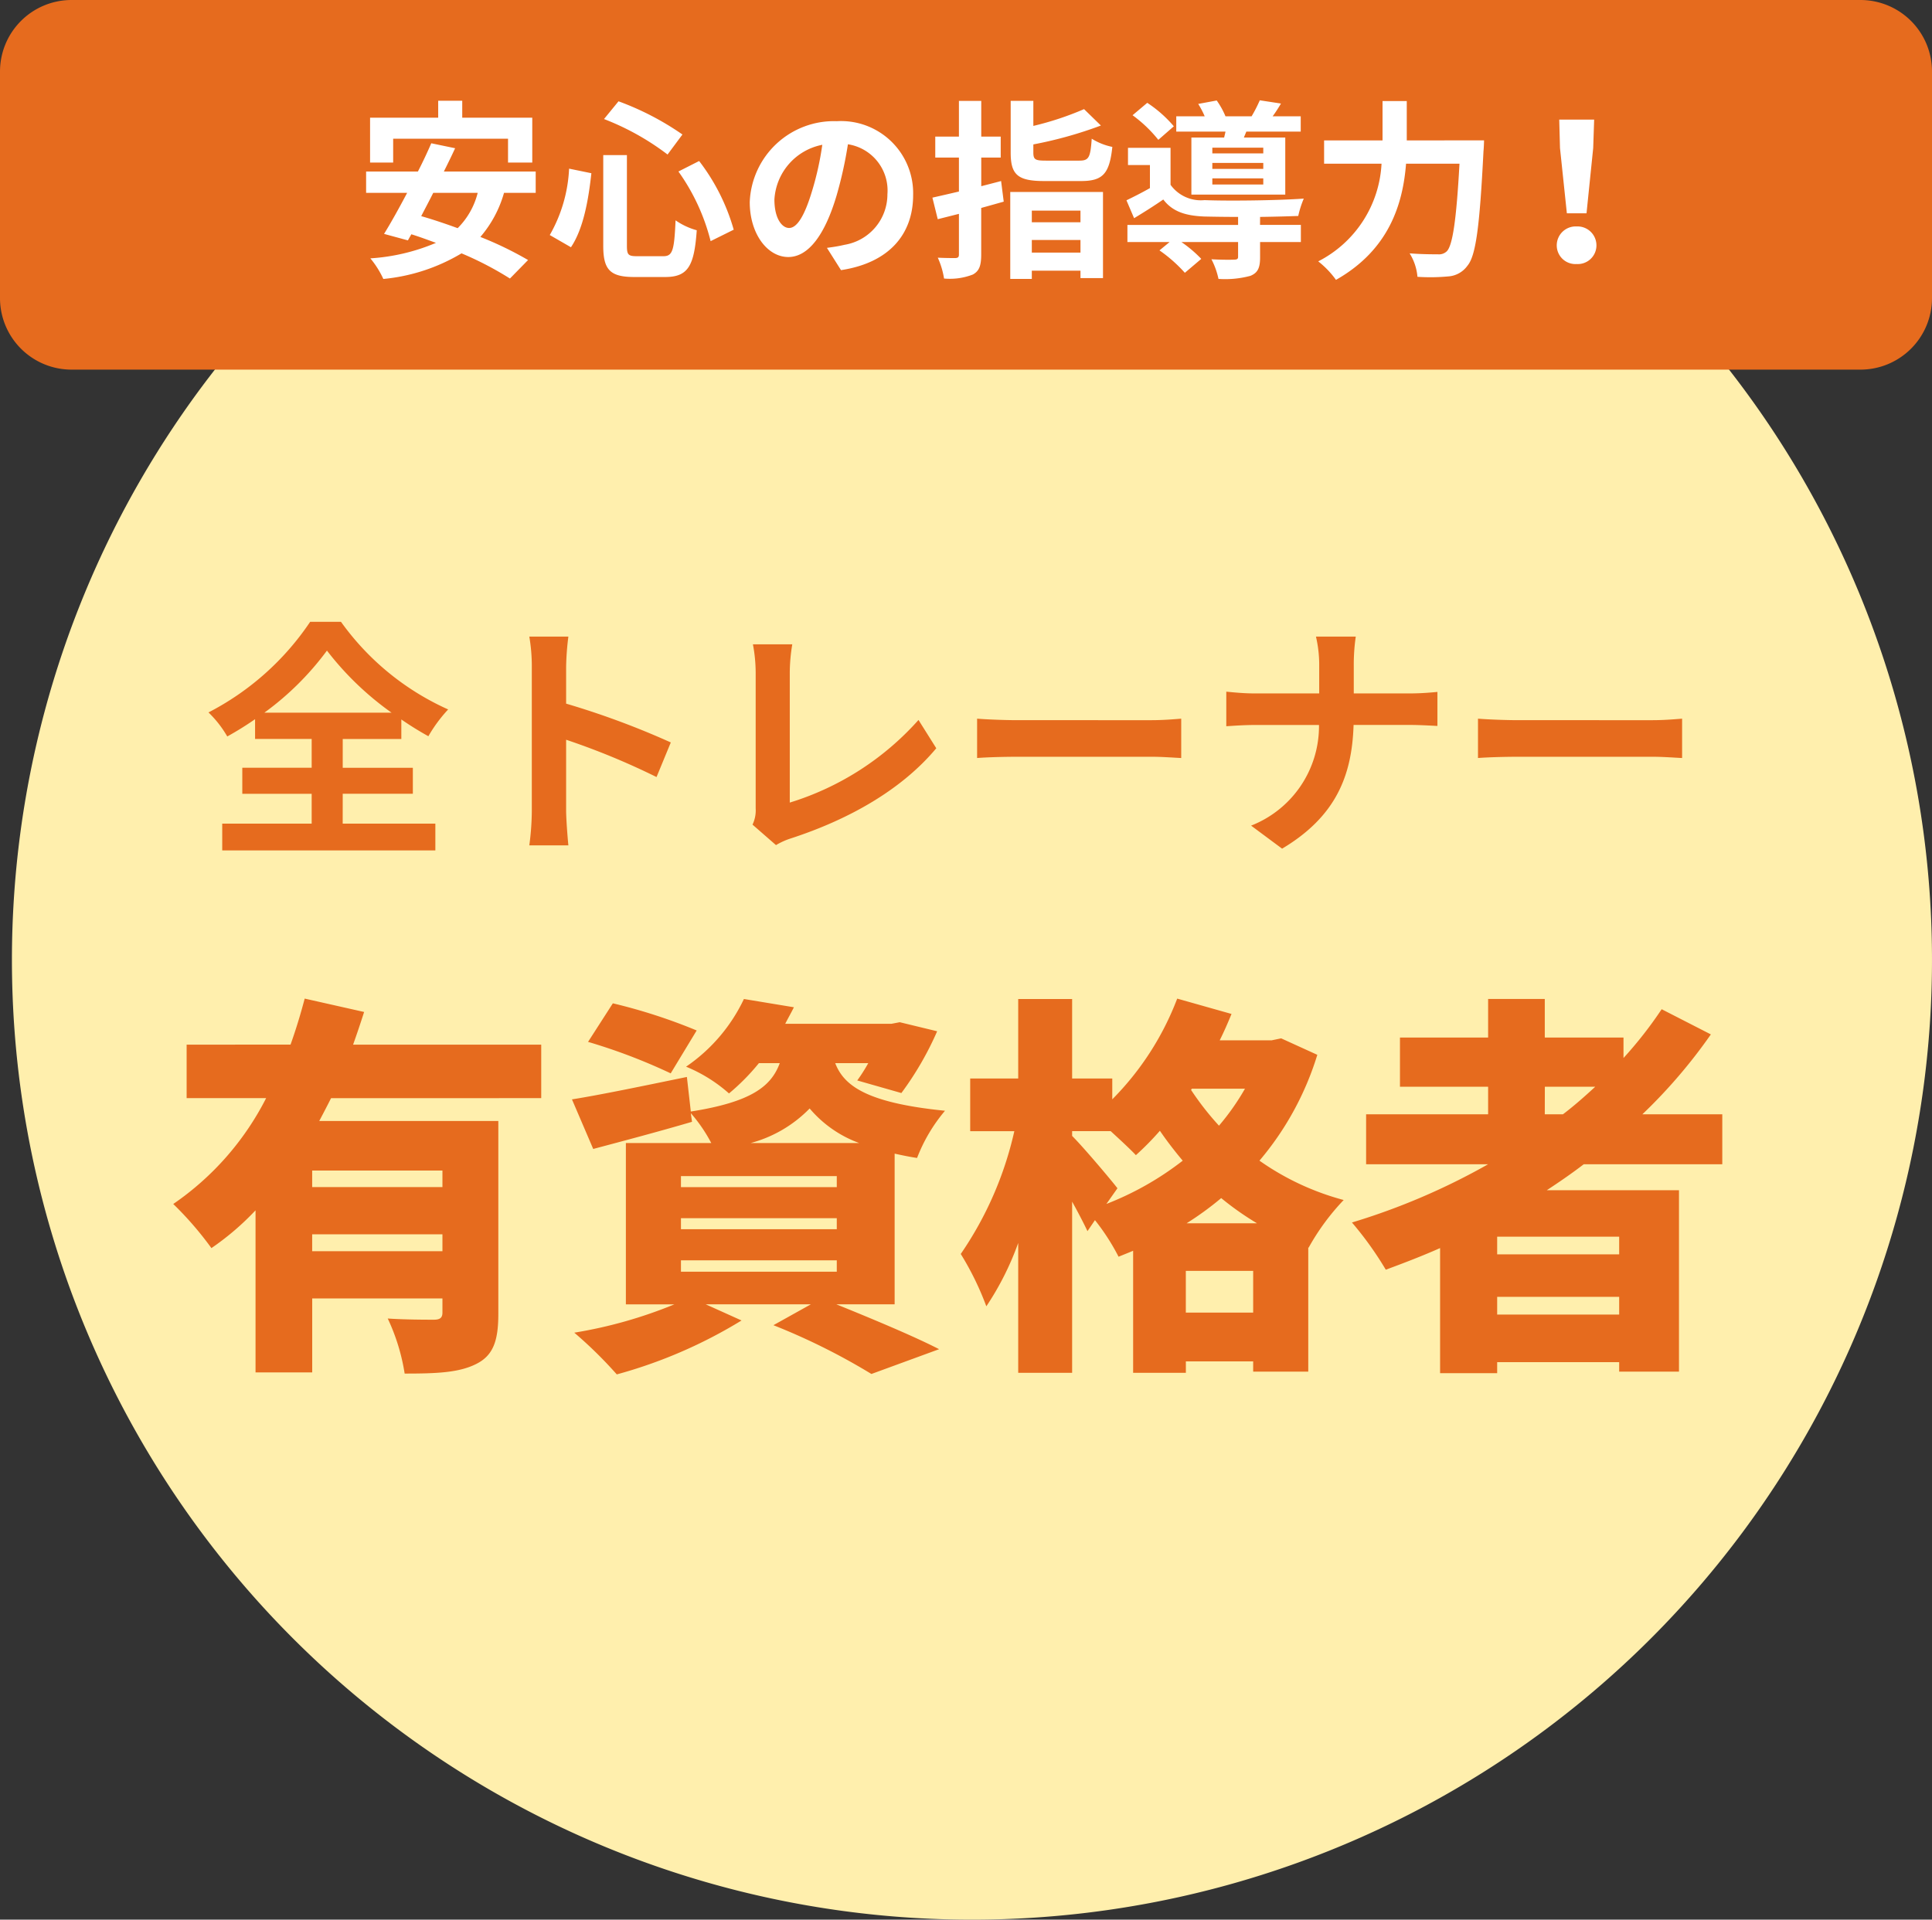
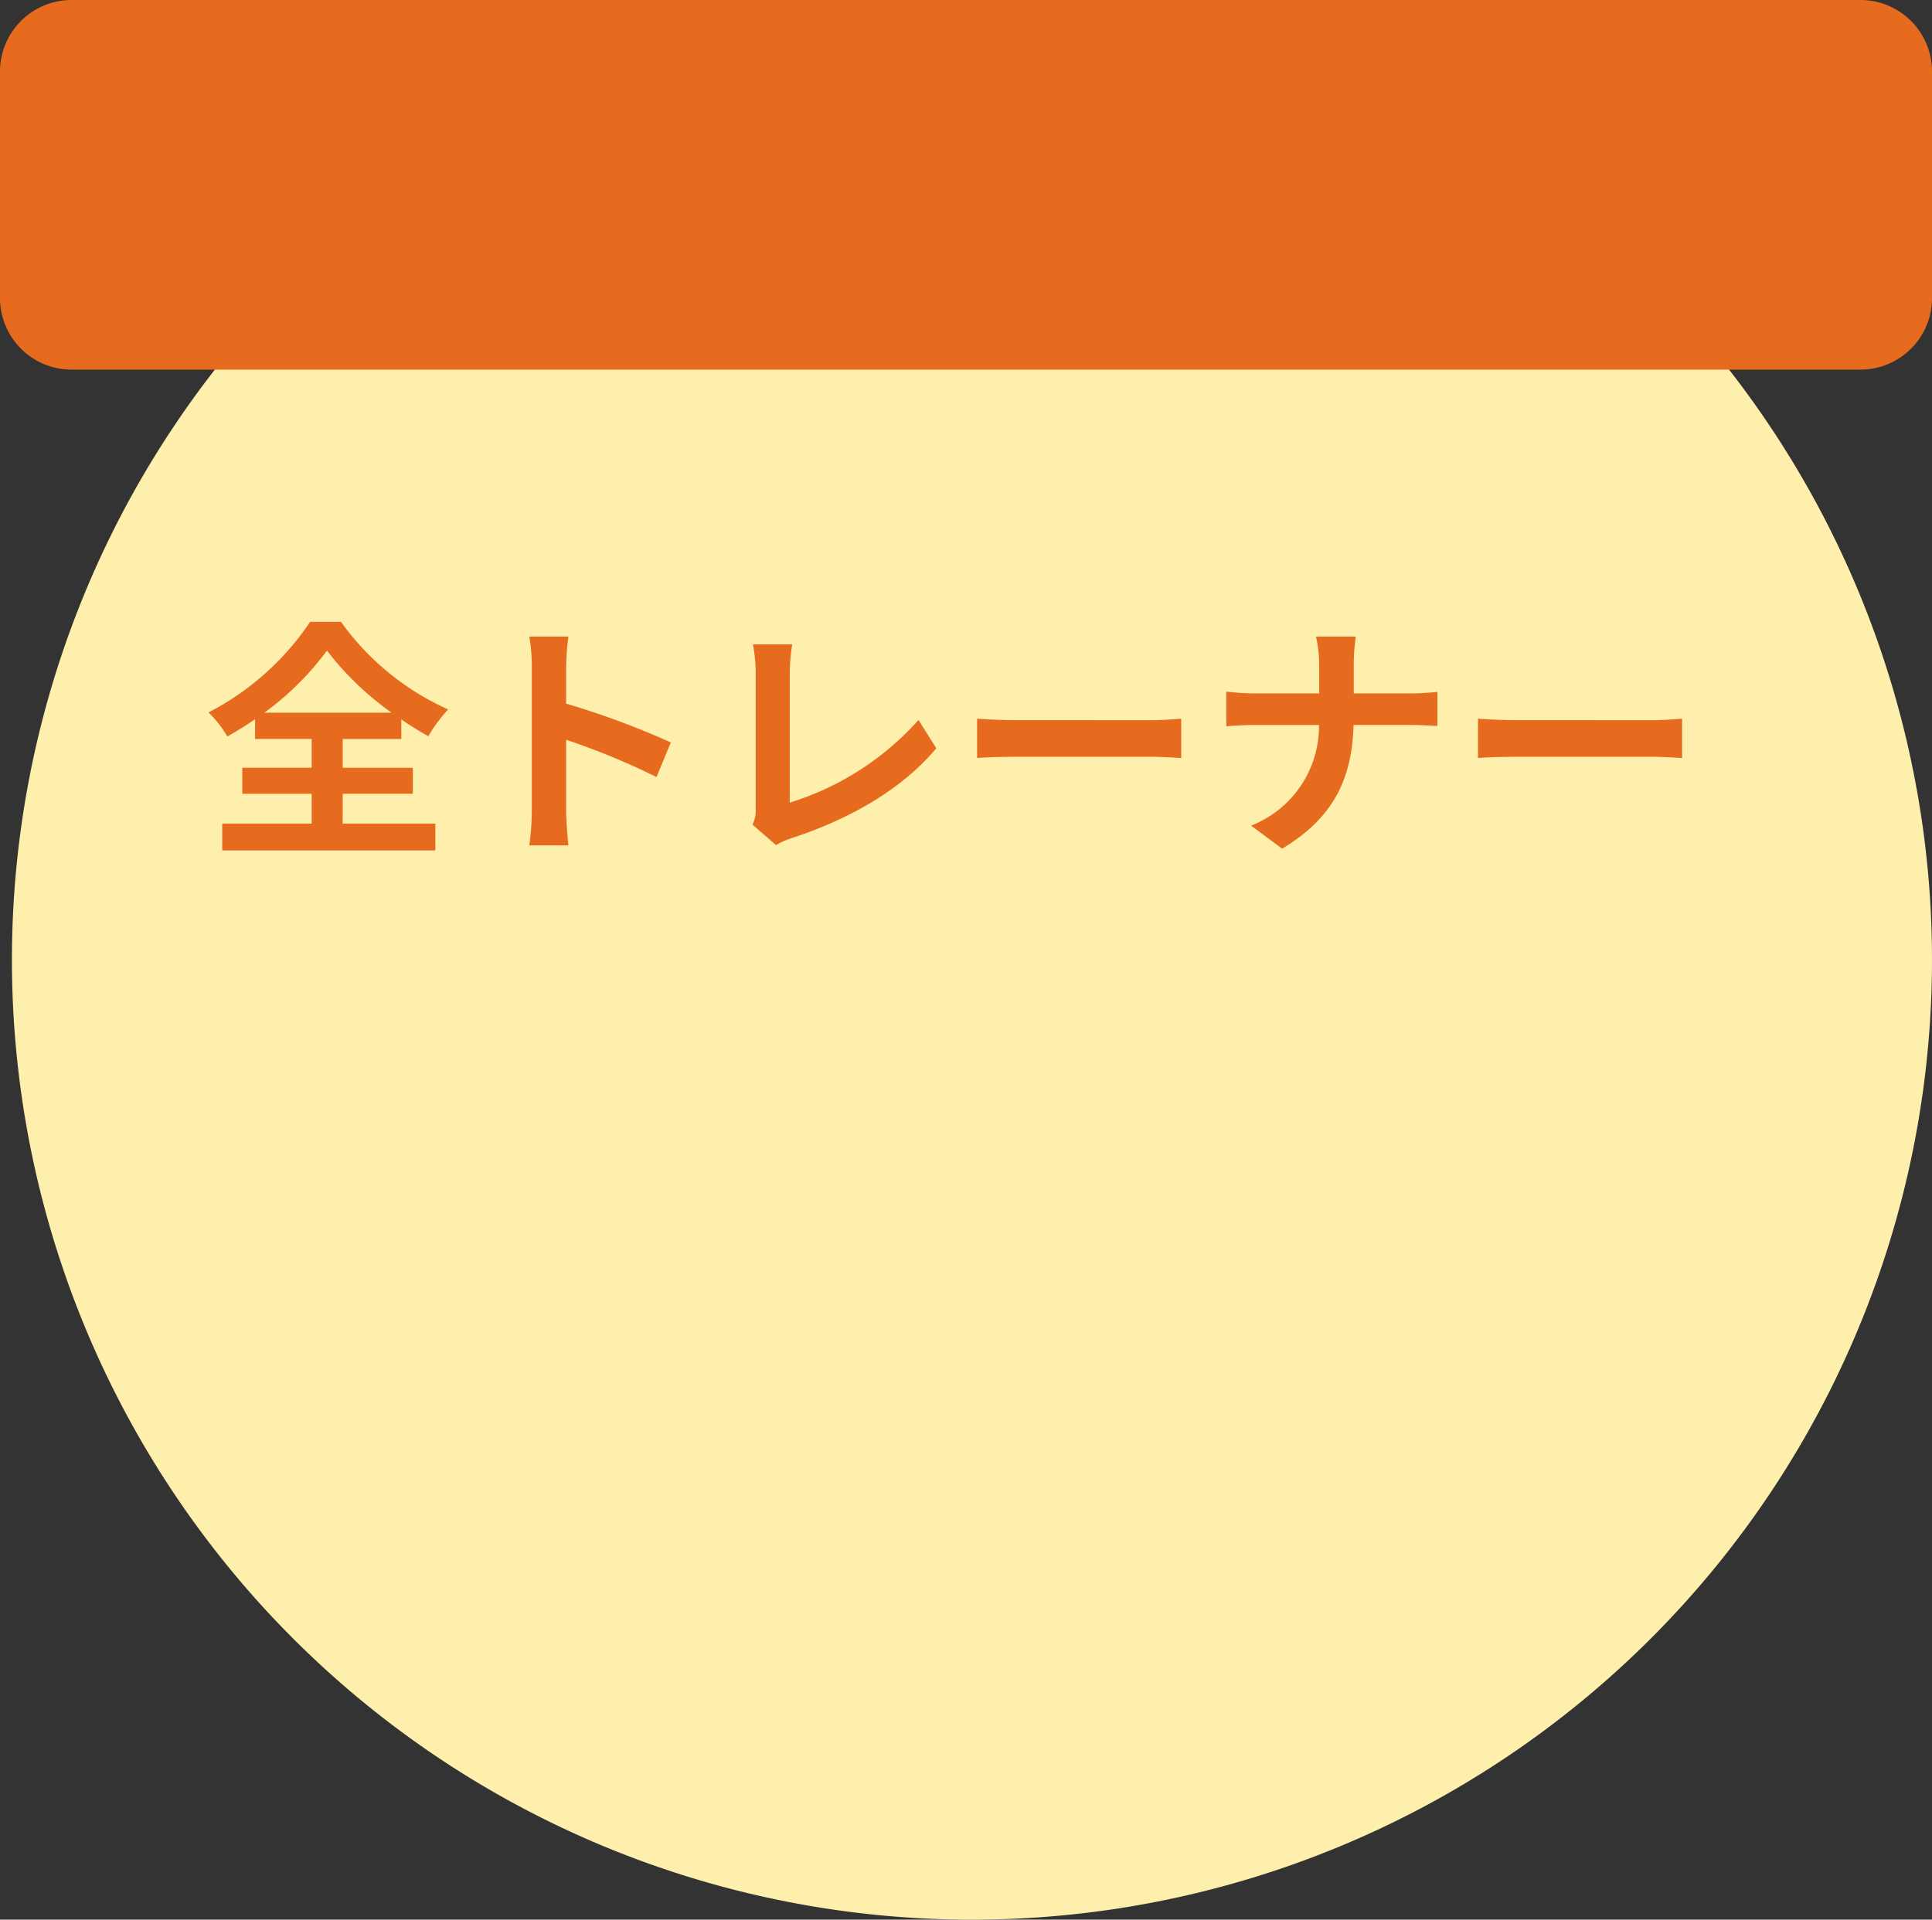
<svg xmlns="http://www.w3.org/2000/svg" width="162" height="161" viewBox="0 0 162 161">
  <rect x="0" y="0" width="162" height="161" fill="#333333" stroke="none" />
  <g transform="translate(0.436 -0.076)">
    <path d="M80.5,0A80.5,80.5,0,1,1,0,80.5,80.5,80.5,0,0,1,80.5,0Z" transform="translate(0.564 0.076)" fill="#ffefad" />
    <path d="M6,0H156a6,6,0,0,1,6,6V25a6,6,0,0,1-6,6H6a6,6,0,0,1-6-6V6A6,6,0,0,1,6,0Z" transform="translate(-0.436 0.076)" fill="#e66b1e" />
-     <path d="M-52.032-10.368H-42.4v2h2.032v-3.76H-46.24v-1.424h-2.016v1.424h-5.712v3.76h1.936Zm7.088,4.544a6.348,6.348,0,0,1-1.68,2.96c-1.056-.384-2.1-.736-3.056-1.008.32-.624.672-1.28,1.008-1.952Zm4.864,0V-7.616h-7.7c.336-.672.656-1.328.944-1.952l-2-.416c-.32.736-.7,1.552-1.12,2.368H-54.3v1.792h3.44c-.688,1.3-1.36,2.512-1.936,3.44l2,.544.288-.512c.672.208,1.36.464,2.064.72a16.771,16.771,0,0,1-5.5,1.3,7.77,7.77,0,0,1,1.088,1.728A15.622,15.622,0,0,0-46.3-.752,27.478,27.478,0,0,1-42.24,1.36l1.52-1.552a29.407,29.407,0,0,0-4-1.936,9.709,9.709,0,0,0,1.984-3.7Zm11.968-1.792a17.286,17.286,0,0,1,2.7,5.84l1.936-.96a17.1,17.1,0,0,0-2.9-5.76Zm-9.168-.24A12.345,12.345,0,0,1-38.9-2.288l1.776,1.024c1.056-1.568,1.472-4.016,1.712-6.208Zm2.928-4.16A21.552,21.552,0,0,1-29.024-9.04l1.248-1.68a23.649,23.649,0,0,0-5.36-2.784Zm-.064,3.024v7.6c0,2,.56,2.624,2.592,2.624h2.608c1.92,0,2.432-.944,2.64-3.92a5.809,5.809,0,0,1-1.776-.832c-.112,2.512-.24,3.008-1.024,3.008h-2.192c-.752,0-.864-.112-.864-.88v-7.6ZM-18.832-2.88c-.592,0-1.232-.784-1.232-2.384a4.968,4.968,0,0,1,4.016-4.592,25.433,25.433,0,0,1-.848,3.84C-17.536-3.872-18.176-2.88-18.832-2.88ZM-14.48.656c4-.608,6.048-2.976,6.048-6.3a6.047,6.047,0,0,0-6.4-6.192,7.066,7.066,0,0,0-7.3,6.784c0,2.672,1.488,4.608,3.232,4.608,1.728,0,3.1-1.952,4.048-5.152A34.434,34.434,0,0,0-13.9-9.9a3.922,3.922,0,0,1,3.312,4.192,4.29,4.29,0,0,1-3.6,4.24c-.416.1-.864.176-1.472.256ZM-1.056-6.816c-.544.144-1.1.288-1.664.432v-2.4h1.632v-1.76H-2.72v-2.992H-4.592v2.992H-6.576v1.76h1.984v2.848c-.816.192-1.584.368-2.224.512l.448,1.808,1.776-.448V-.656c0,.224-.08.288-.3.3-.208,0-.848,0-1.472-.032A6.782,6.782,0,0,1-5.84,1.36a5.327,5.327,0,0,0,2.416-.336c.544-.3.7-.752.7-1.7V-4.56c.64-.176,1.264-.352,1.888-.528ZM5.6-4.336v.976H1.52v-.976ZM1.52-.816V-1.872H5.6V-.816ZM-.288,1.392H1.52V.7H5.6v.624H7.488V-5.9H-.288ZM2.72-8.528c-.912,0-1.072-.08-1.072-.688v-.672a34.44,34.44,0,0,0,5.664-1.584L5.9-12.848A25.447,25.447,0,0,1,1.648-11.44v-2.1h-1.9V-9.2c0,1.84.576,2.384,2.8,2.384h3.1c1.824,0,2.384-.608,2.624-2.864a5.149,5.149,0,0,1-1.728-.688c-.112,1.584-.24,1.84-1.04,1.84Zm18.208-.608H16.656v-.48h4.272Zm0,1.3H16.656v-.5h4.272Zm0,1.312H16.656V-7.04h4.272ZM14.9-10.464V-5.68h7.872v-4.784H19.3l.208-.5h4.56v-1.28H21.712c.224-.3.464-.672.7-1.072l-1.776-.272a11.941,11.941,0,0,1-.688,1.344H17.76a6.792,6.792,0,0,0-.736-1.328l-1.552.288a7.1,7.1,0,0,1,.544,1.04H13.632v1.28H17.76c-.032.176-.08.336-.112.5Zm-1.472-.944A10.475,10.475,0,0,0,11.2-13.376l-1.232,1.04a11.211,11.211,0,0,1,2.16,2.064Zm7.232,7.6c1.2-.016,2.352-.048,3.2-.08a8.153,8.153,0,0,1,.464-1.456c-2.208.16-6.384.208-8.32.128A3.135,3.135,0,0,1,13.152-6.5V-9.6H9.584v1.44h1.84v1.936c-.672.384-1.376.736-1.968,1.024l.64,1.5c.9-.544,1.68-1.04,2.448-1.568C13.312-4.256,14.4-3.9,16.016-3.84c.736.016,1.728.032,2.8.032v.672H9.536V-1.7h3.536l-.848.7A12.053,12.053,0,0,1,14.352.88L15.728-.288A10.434,10.434,0,0,0,14.064-1.7h4.752V-.464c0,.176-.08.24-.336.24-.24.016-1.12.016-1.9-.032a6.363,6.363,0,0,1,.592,1.648,8.143,8.143,0,0,0,2.672-.256c.64-.256.816-.7.816-1.552V-1.7H24.08v-1.44H20.656Zm12.3-6.416v-3.3H30.928v3.3h-4.9v1.952h4.816A9.756,9.756,0,0,1,25.536-.08a7.589,7.589,0,0,1,1.488,1.552C31.52-1.072,32.64-4.96,32.9-8.272h4.48C37.12-3.52,36.8-1.424,36.32-.928a.945.945,0,0,1-.752.256c-.416,0-1.36,0-2.368-.08a4.42,4.42,0,0,1,.656,1.968,16.273,16.273,0,0,0,2.56-.032,2.156,2.156,0,0,0,1.632-.9c.7-.832,1.024-3.232,1.344-9.6.032-.256.048-.912.048-.912ZM46.384-4.112h1.648l.56-5.472.08-2.384H45.744l.064,2.384ZM47.2.144a1.565,1.565,0,0,0,1.664-1.568A1.587,1.587,0,0,0,47.2-3.008a1.587,1.587,0,0,0-1.664,1.584A1.565,1.565,0,0,0,47.2.144Z" transform="translate(84.563 22.076)" fill="#fff" />
    <path d="M-57.834-10.227a24.193,24.193,0,0,0,5.25-5.208,25.308,25.308,0,0,0,5.418,5.208Zm6.573,6.8h5.88V-5.607h-5.88V-8.022h4.914V-9.66a26.623,26.623,0,0,0,2.268,1.407A12.168,12.168,0,0,1-42.42-10.5a22.194,22.194,0,0,1-8.988-7.35h-2.583a22.917,22.917,0,0,1-8.526,7.6,9.227,9.227,0,0,1,1.575,2.016,26.87,26.87,0,0,0,2.331-1.449v1.659h4.746v2.415h-5.817v2.184h5.817v2.5h-7.5V1.323h17.871V-.924h-7.77Zm27.51-4.305a68.587,68.587,0,0,0-8.778-3.255V-14.07a22.838,22.838,0,0,1,.189-2.541h-3.276a14.646,14.646,0,0,1,.21,2.541V-2.016A22.47,22.47,0,0,1-35.616.9h3.276c-.084-.84-.189-2.31-.189-2.919V-7.959A60.656,60.656,0,0,1-24.948-4.83Zm8.82,8.61a5.925,5.925,0,0,1,1.26-.567C-8.736-1.3-4.368-3.8-1.491-7.245L-2.982-9.618a23.837,23.837,0,0,1-10.794,6.93v-10.9a14.877,14.877,0,0,1,.21-2.373h-3.3a12.978,12.978,0,0,1,.231,2.373V-2.205A2.743,2.743,0,0,1-16.9-.84ZM1.932-6.426c.777-.063,2.184-.105,3.381-.105H16.59c.882,0,1.953.084,2.457.105v-3.3c-.546.042-1.491.126-2.457.126H5.313c-1.092,0-2.625-.063-3.381-.126Zm31.584-5.418v-2.289a16.38,16.38,0,0,1,.168-2.478H30.345a10.492,10.492,0,0,1,.273,2.457v2.31h-5.46c-.84,0-1.7-.084-2.331-.147v2.9c.651-.042,1.491-.105,2.415-.105H30.6A8.967,8.967,0,0,1,24.906-.756l2.6,1.932C32.046-1.533,33.369-4.977,33.5-9.2H38.22c.84,0,1.869.063,2.31.084V-11.97c-.441.042-1.323.126-2.289.126ZM43.932-6.426c.777-.063,2.184-.105,3.381-.105H58.59c.882,0,1.953.084,2.457.105v-3.3c-.546.042-1.491.126-2.457.126H47.313c-1.092,0-2.625-.063-3.381-.126Z" transform="translate(79.563 70.076)" fill="#e66b1e" />
-     <path d="M-42.9-12.441H-53.823v-1.386H-42.9ZM-53.823-7.062V-8.481H-42.9v1.419ZM-34.617-19.9v-4.488H-50.391c.33-.924.627-1.815.924-2.739l-4.983-1.122c-.33,1.254-.726,2.574-1.188,3.861H-64.35V-19.9h6.666a23.873,23.873,0,0,1-7.788,8.877,28.248,28.248,0,0,1,3.2,3.7,22.584,22.584,0,0,0,3.7-3.168V3.1h4.752V-3.1H-42.9v1.188c0,.429-.2.594-.726.594s-2.442,0-3.861-.1A16.973,16.973,0,0,1-46.068,3.2c2.607,0,4.521-.066,5.973-.792C-38.61,1.683-38.214.4-38.214-1.815v-16.17H-53.229c.33-.627.66-1.254.99-1.914Zm13.035-5.676a46.254,46.254,0,0,0-7.029-2.277l-2.079,3.234a47.889,47.889,0,0,1,6.93,2.64ZM-22.9-6.3H-9.834v.957H-22.9Zm0-3.531H-9.834v.924H-22.9Zm0-3.531H-9.834v.924H-22.9Zm5.841-2.772a10.8,10.8,0,0,0,4.95-2.9,9.866,9.866,0,0,0,4.158,2.9ZM-4.983-2.607V-15.246c.594.132,1.221.264,1.881.363a13.793,13.793,0,0,1,2.343-3.96c-6.6-.66-8.481-2.112-9.207-3.993h2.772a13.913,13.913,0,0,1-.924,1.452l3.7,1.056a26.433,26.433,0,0,0,3-5.181l-3.135-.759-.693.132h-8.91c.231-.462.5-.924.726-1.386l-4.191-.693a14.232,14.232,0,0,1-4.851,5.676,12.683,12.683,0,0,1,3.6,2.244,18.2,18.2,0,0,0,2.508-2.541h1.749c-.726,1.98-2.442,3.267-7.458,4.059l-.33-2.9c-3.531.726-7.161,1.485-9.636,1.881l1.782,4.158c2.475-.66,5.478-1.452,8.283-2.277l-.1-.726a12.893,12.893,0,0,1,1.716,2.508h-7.161v13.53h4.059A38.079,38.079,0,0,1-31.845-.231a35.734,35.734,0,0,1,3.564,3.5A40.286,40.286,0,0,0-17.82-1.254l-3-1.353h8.811L-15.147-.858A54,54,0,0,1-6.93,3.234l5.676-2.079C-3.3.1-6.765-1.353-9.867-2.607ZM19.5-9.405a26.082,26.082,0,0,0,2.9-2.112,24.463,24.463,0,0,0,3,2.112Zm-.066,7.491v-3.5H25.08v3.5ZM13.7-12.342c-.528-.693-2.9-3.5-3.8-4.389v-.4h3.234c.792.726,1.65,1.518,2.112,2.013a23.729,23.729,0,0,0,2.013-2.046c.561.825,1.221,1.683,1.914,2.508a25.349,25.349,0,0,1-6.4,3.63Zm10.692-8.349a20.174,20.174,0,0,1-2.178,3.1,23.915,23.915,0,0,1-2.343-3l.066-.1Zm3.036-4.224-.792.165H22.275c.363-.726.693-1.485.99-2.211l-4.554-1.287A24.179,24.179,0,0,1,13.266-19.8v-1.749H9.9v-6.666H5.379v6.666H1.353v4.422h3.7A29.631,29.631,0,0,1,.561-6.831,24.552,24.552,0,0,1,2.706-2.442,24.13,24.13,0,0,0,5.379-7.755V3.135H9.9V-11.22c.495.891.957,1.782,1.287,2.475l.627-.924A18.413,18.413,0,0,1,13.794-6.6c.4-.165.825-.33,1.221-.5V3.135h4.422V2.178H25.08v.858H29.7v-10.4h.033a19.475,19.475,0,0,1,2.937-3.993,22.136,22.136,0,0,1-7.062-3.3,25.092,25.092,0,0,0,4.851-8.877Zm22.11,4.059h4.224c-.858.792-1.749,1.584-2.706,2.31H49.533ZM55.77-6.8H45.54V-8.283H55.77ZM45.54-1.749V-3.234H55.77v1.485ZM64.416-14.355v-4.191h-6.7a44.315,44.315,0,0,0,5.742-6.7l-4.125-2.112a34.221,34.221,0,0,1-3.2,4.092v-1.716h-6.6v-3.234H44.781v3.234H37.389v4.125h7.392v2.31H34.551v4.191h10.23A55.874,55.874,0,0,1,33.363-9.471,28.315,28.315,0,0,1,36.2-5.511c1.518-.561,3.069-1.155,4.554-1.815V3.168H45.54V2.244H55.77v.792h5.016V-12.177H49.7c1.056-.693,2.112-1.419,3.1-2.178Z" transform="translate(79.563 112.076)" fill="#e66b1e" />
  </g>
</svg>